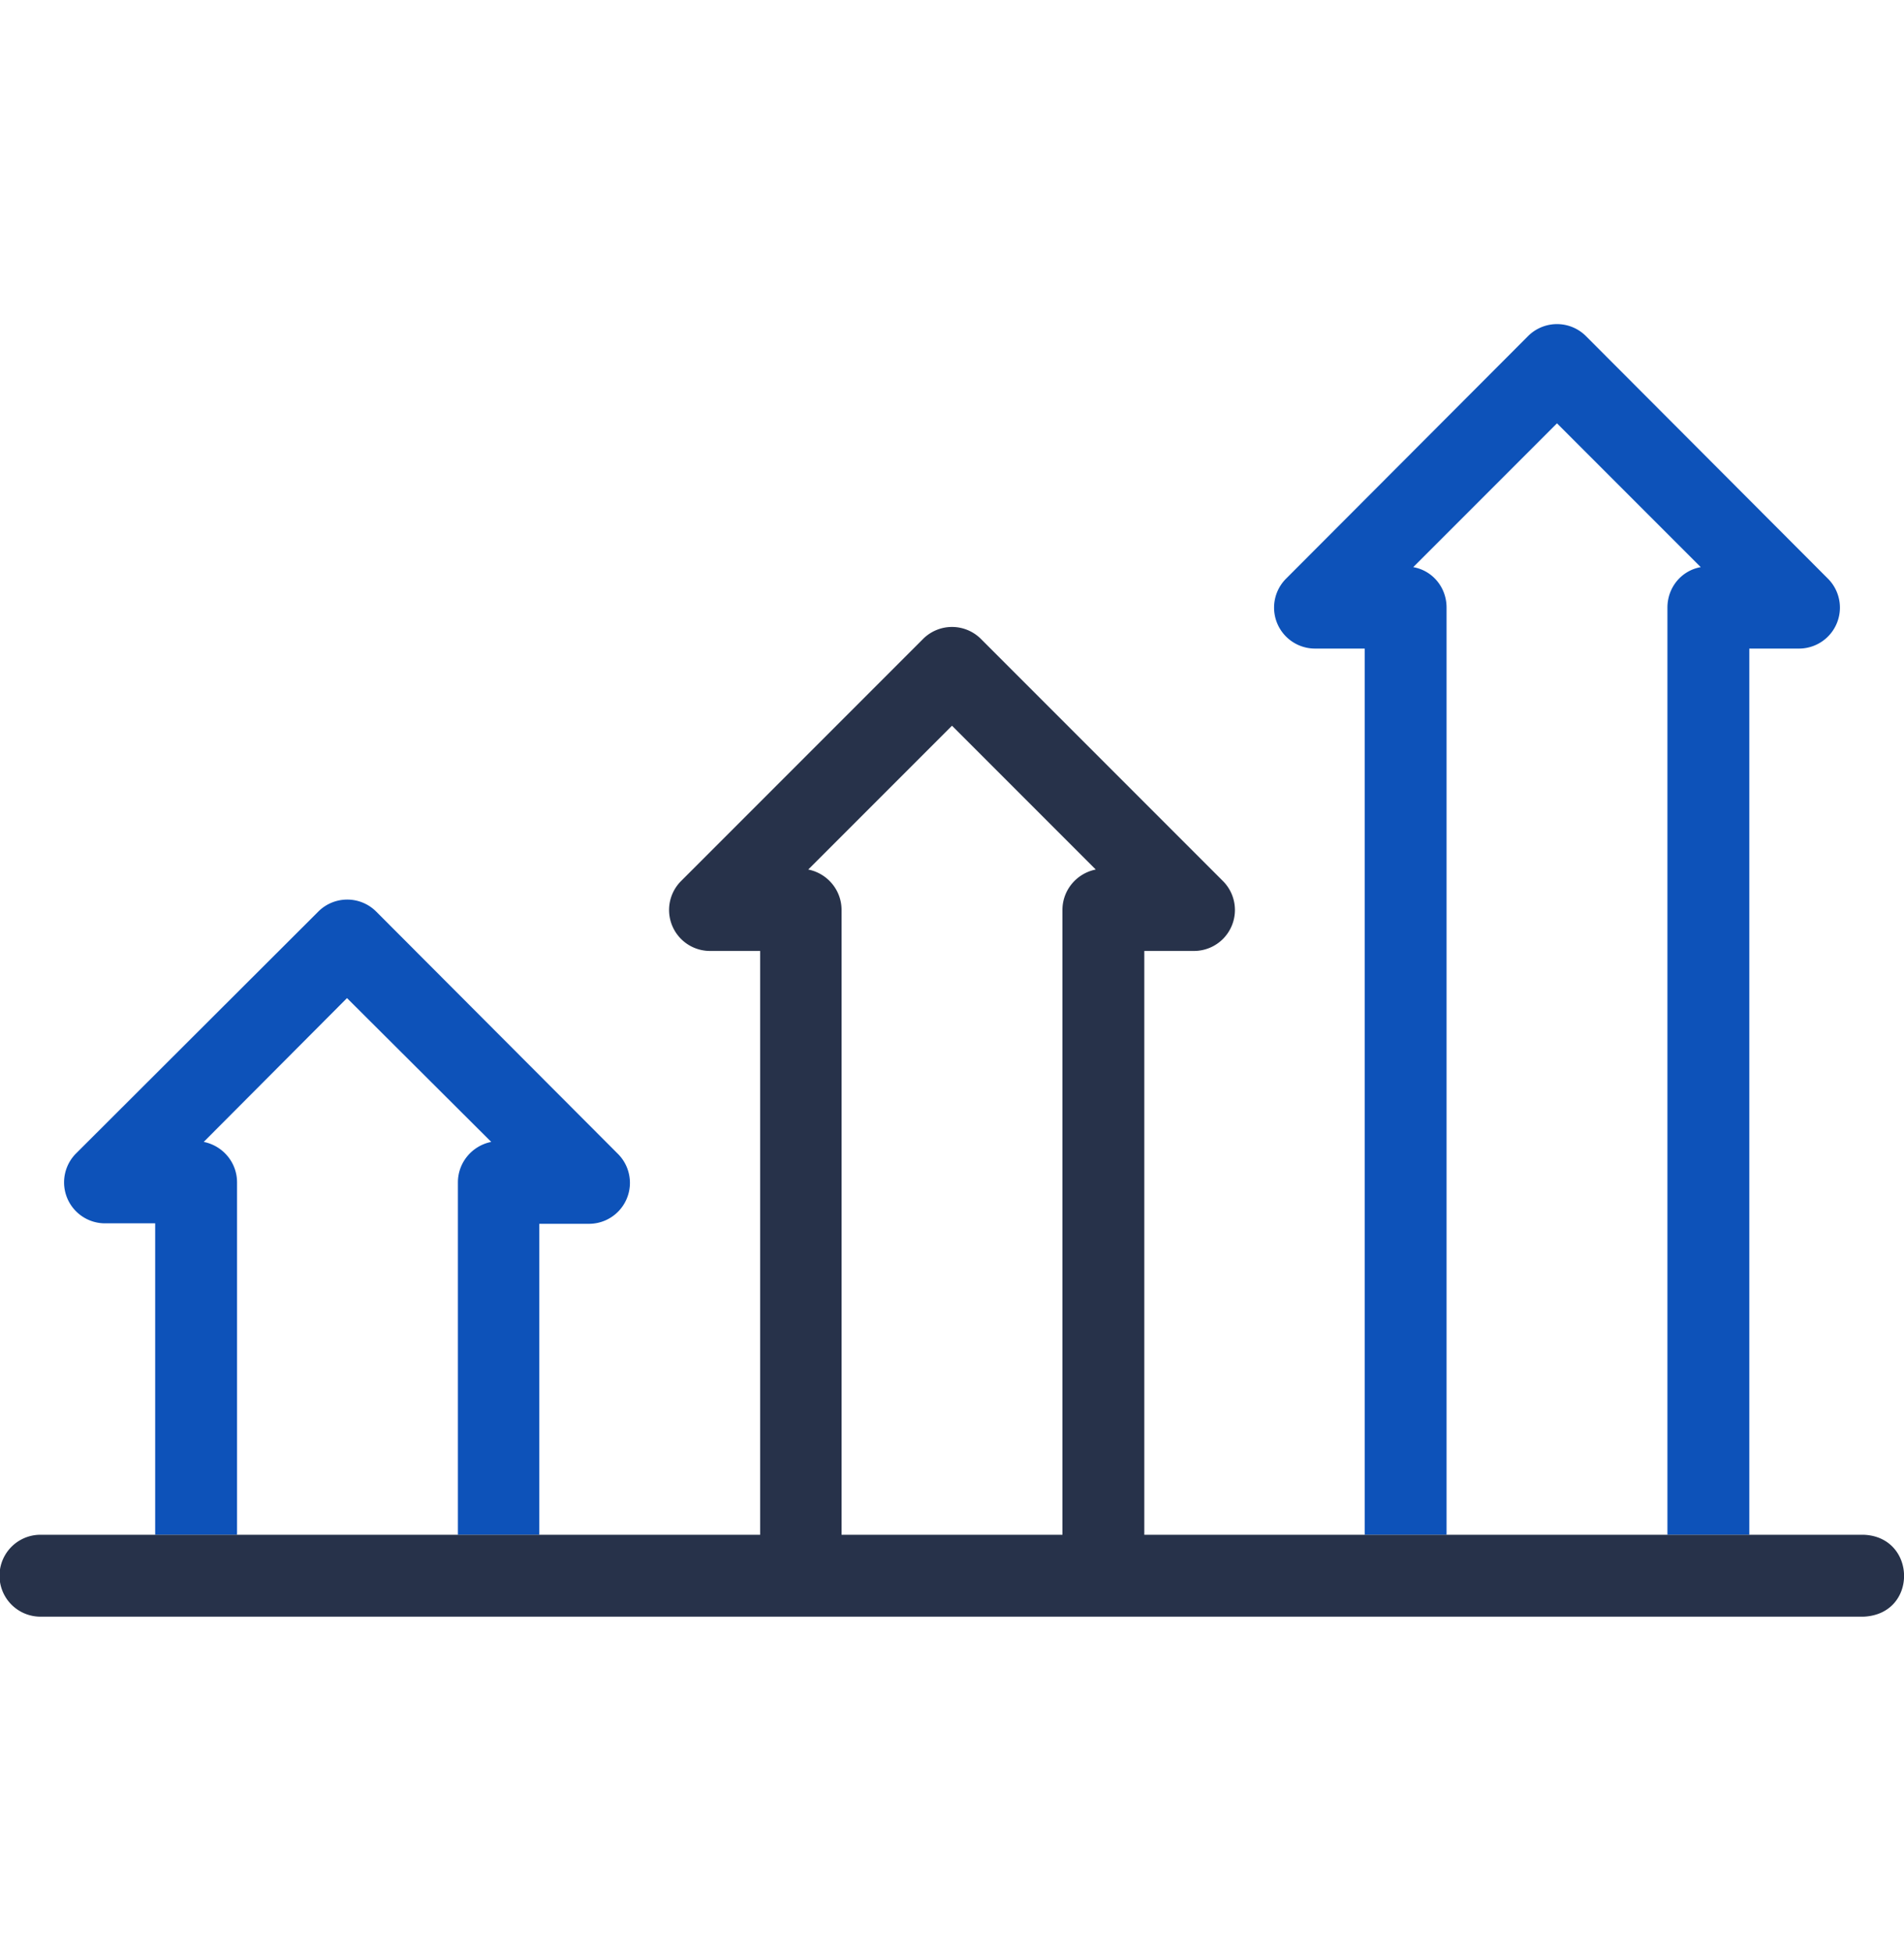
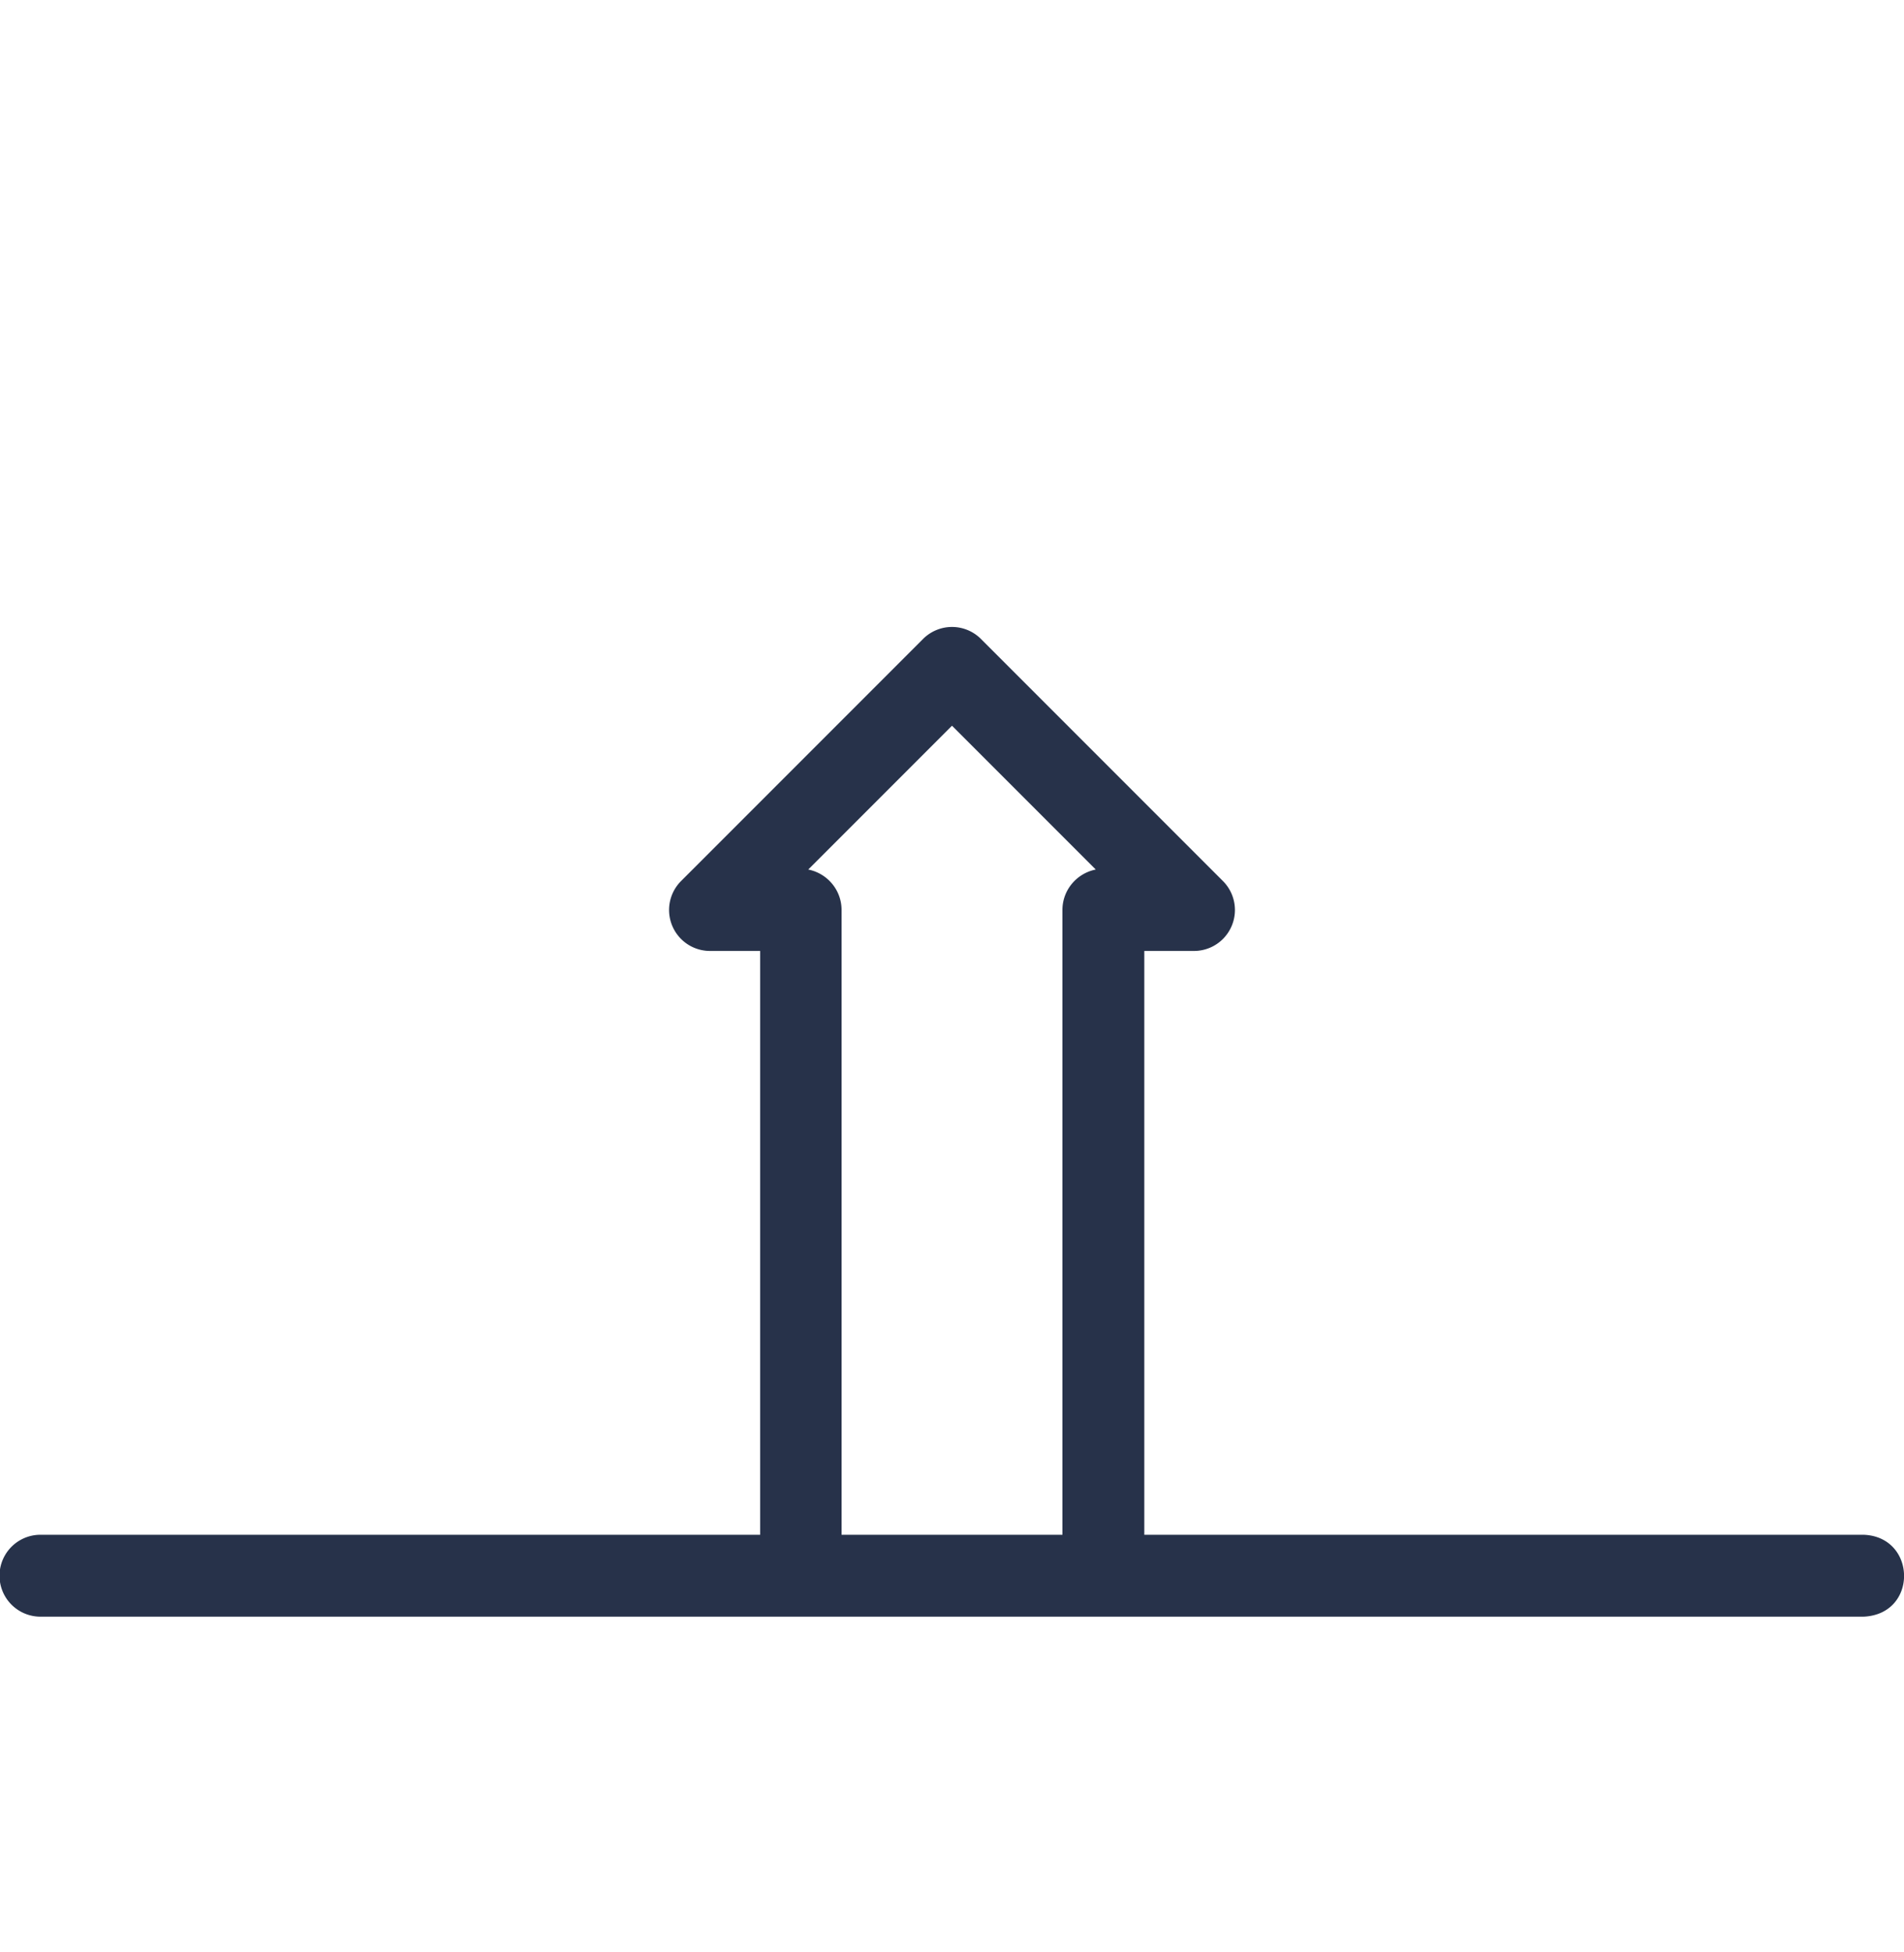
<svg xmlns="http://www.w3.org/2000/svg" fill="none" viewBox="0 0 40 41">
-   <path fill="#0D52B9" d="M27.63 13.62h1.04v18.61h1.72V12.76c0-.43-.3-.78-.7-.85l3.02-3.02 3.02 3.02c-.4.07-.7.42-.7.85v19.47h1.72V13.62h1.04a.86.86 0 0 0 .61-1.47l-5.08-5.09a.86.86 0 0 0-1.22 0l-5.08 5.09a.86.86 0 0 0 .6 1.47ZM2.21 25.69h1.05v6.54h1.72v-7.4c0-.42-.3-.77-.7-.85l3.01-3.02 3.03 3.02c-.4.08-.7.43-.7.85v7.4h1.71V25.7h1.05a.86.86 0 0 0 .6-1.47L7.9 19.14a.86.86 0 0 0-1.21 0L1.6 24.22a.86.86 0 0 0 .61 1.47Z" />
  <path fill="#27324A" d="M39.15 33.95H.85a.86.86 0 0 1 0-1.72h38.3c1.12.04 1.15 1.67 0 1.72ZM14.92 19.97h1.05v12.26h1.71V19.11c0-.42-.3-.77-.7-.85L20 15.24l3.02 3.02c-.4.08-.7.43-.7.85v13.12h1.72V19.97h1.05a.86.86 0 0 0 .6-1.47l-5.08-5.08a.86.86 0 0 0-1.22 0l-5.08 5.08a.86.86 0 0 0 .6 1.47Z" />
</svg>